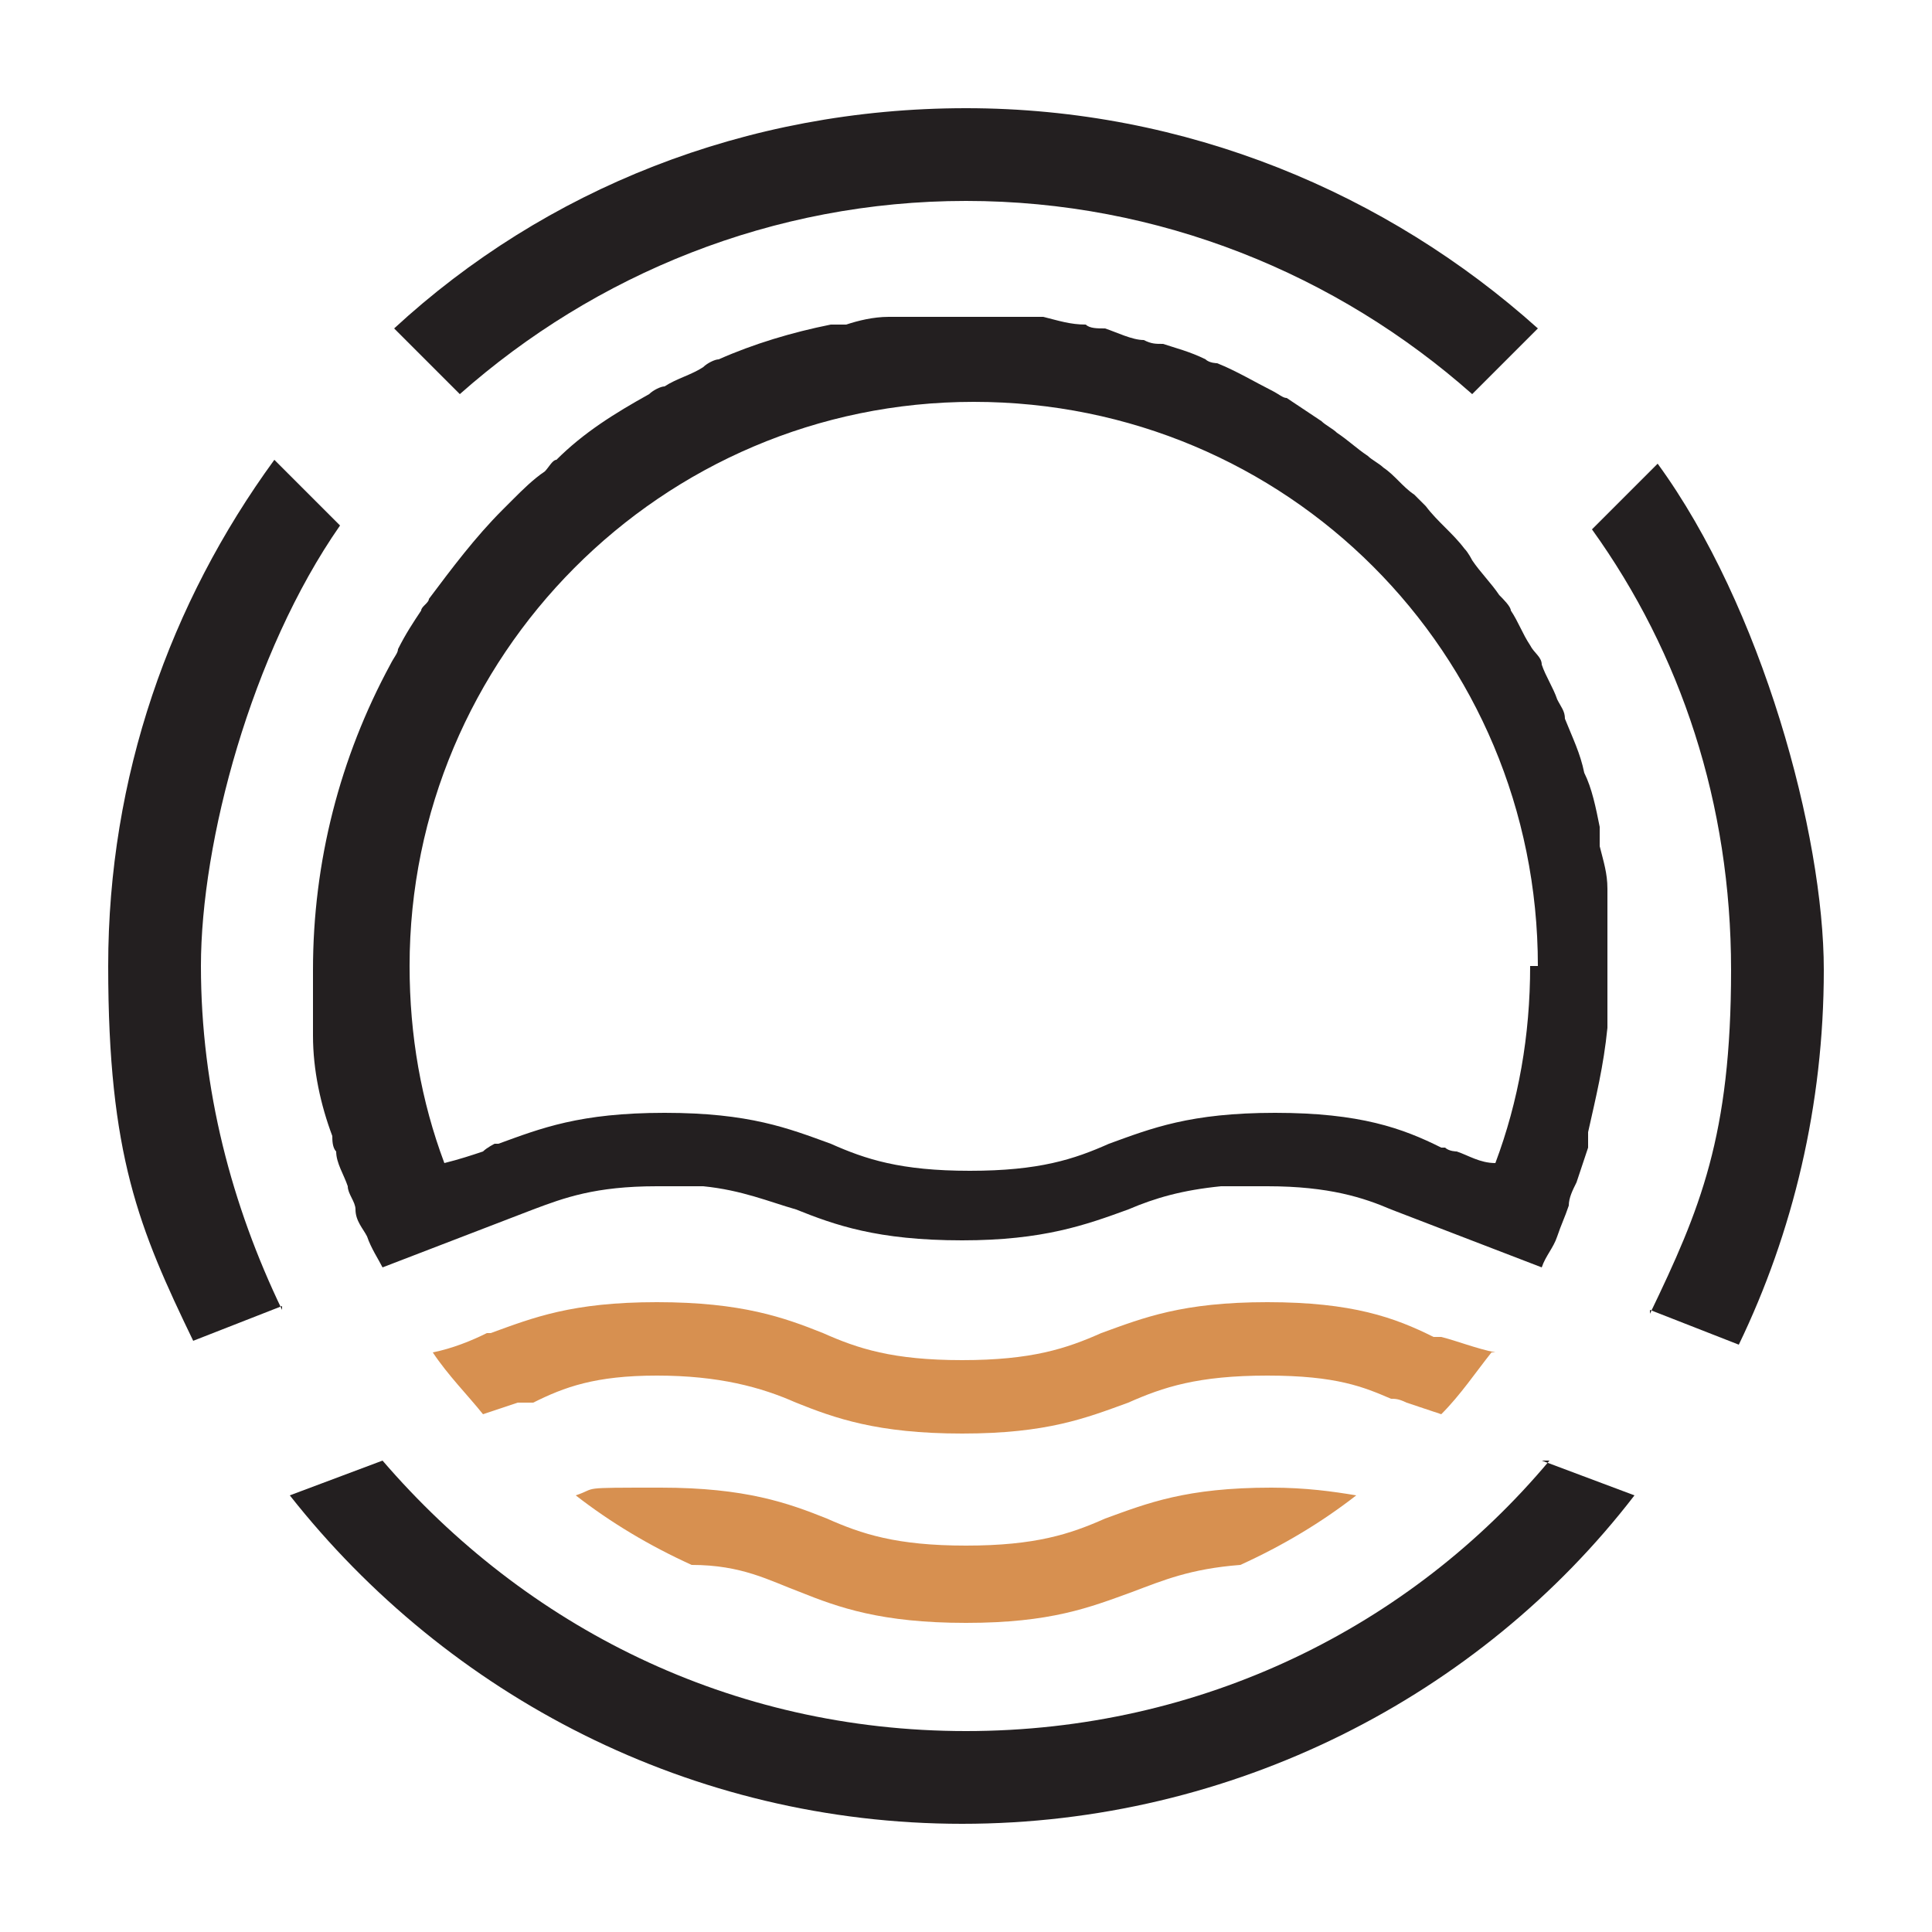
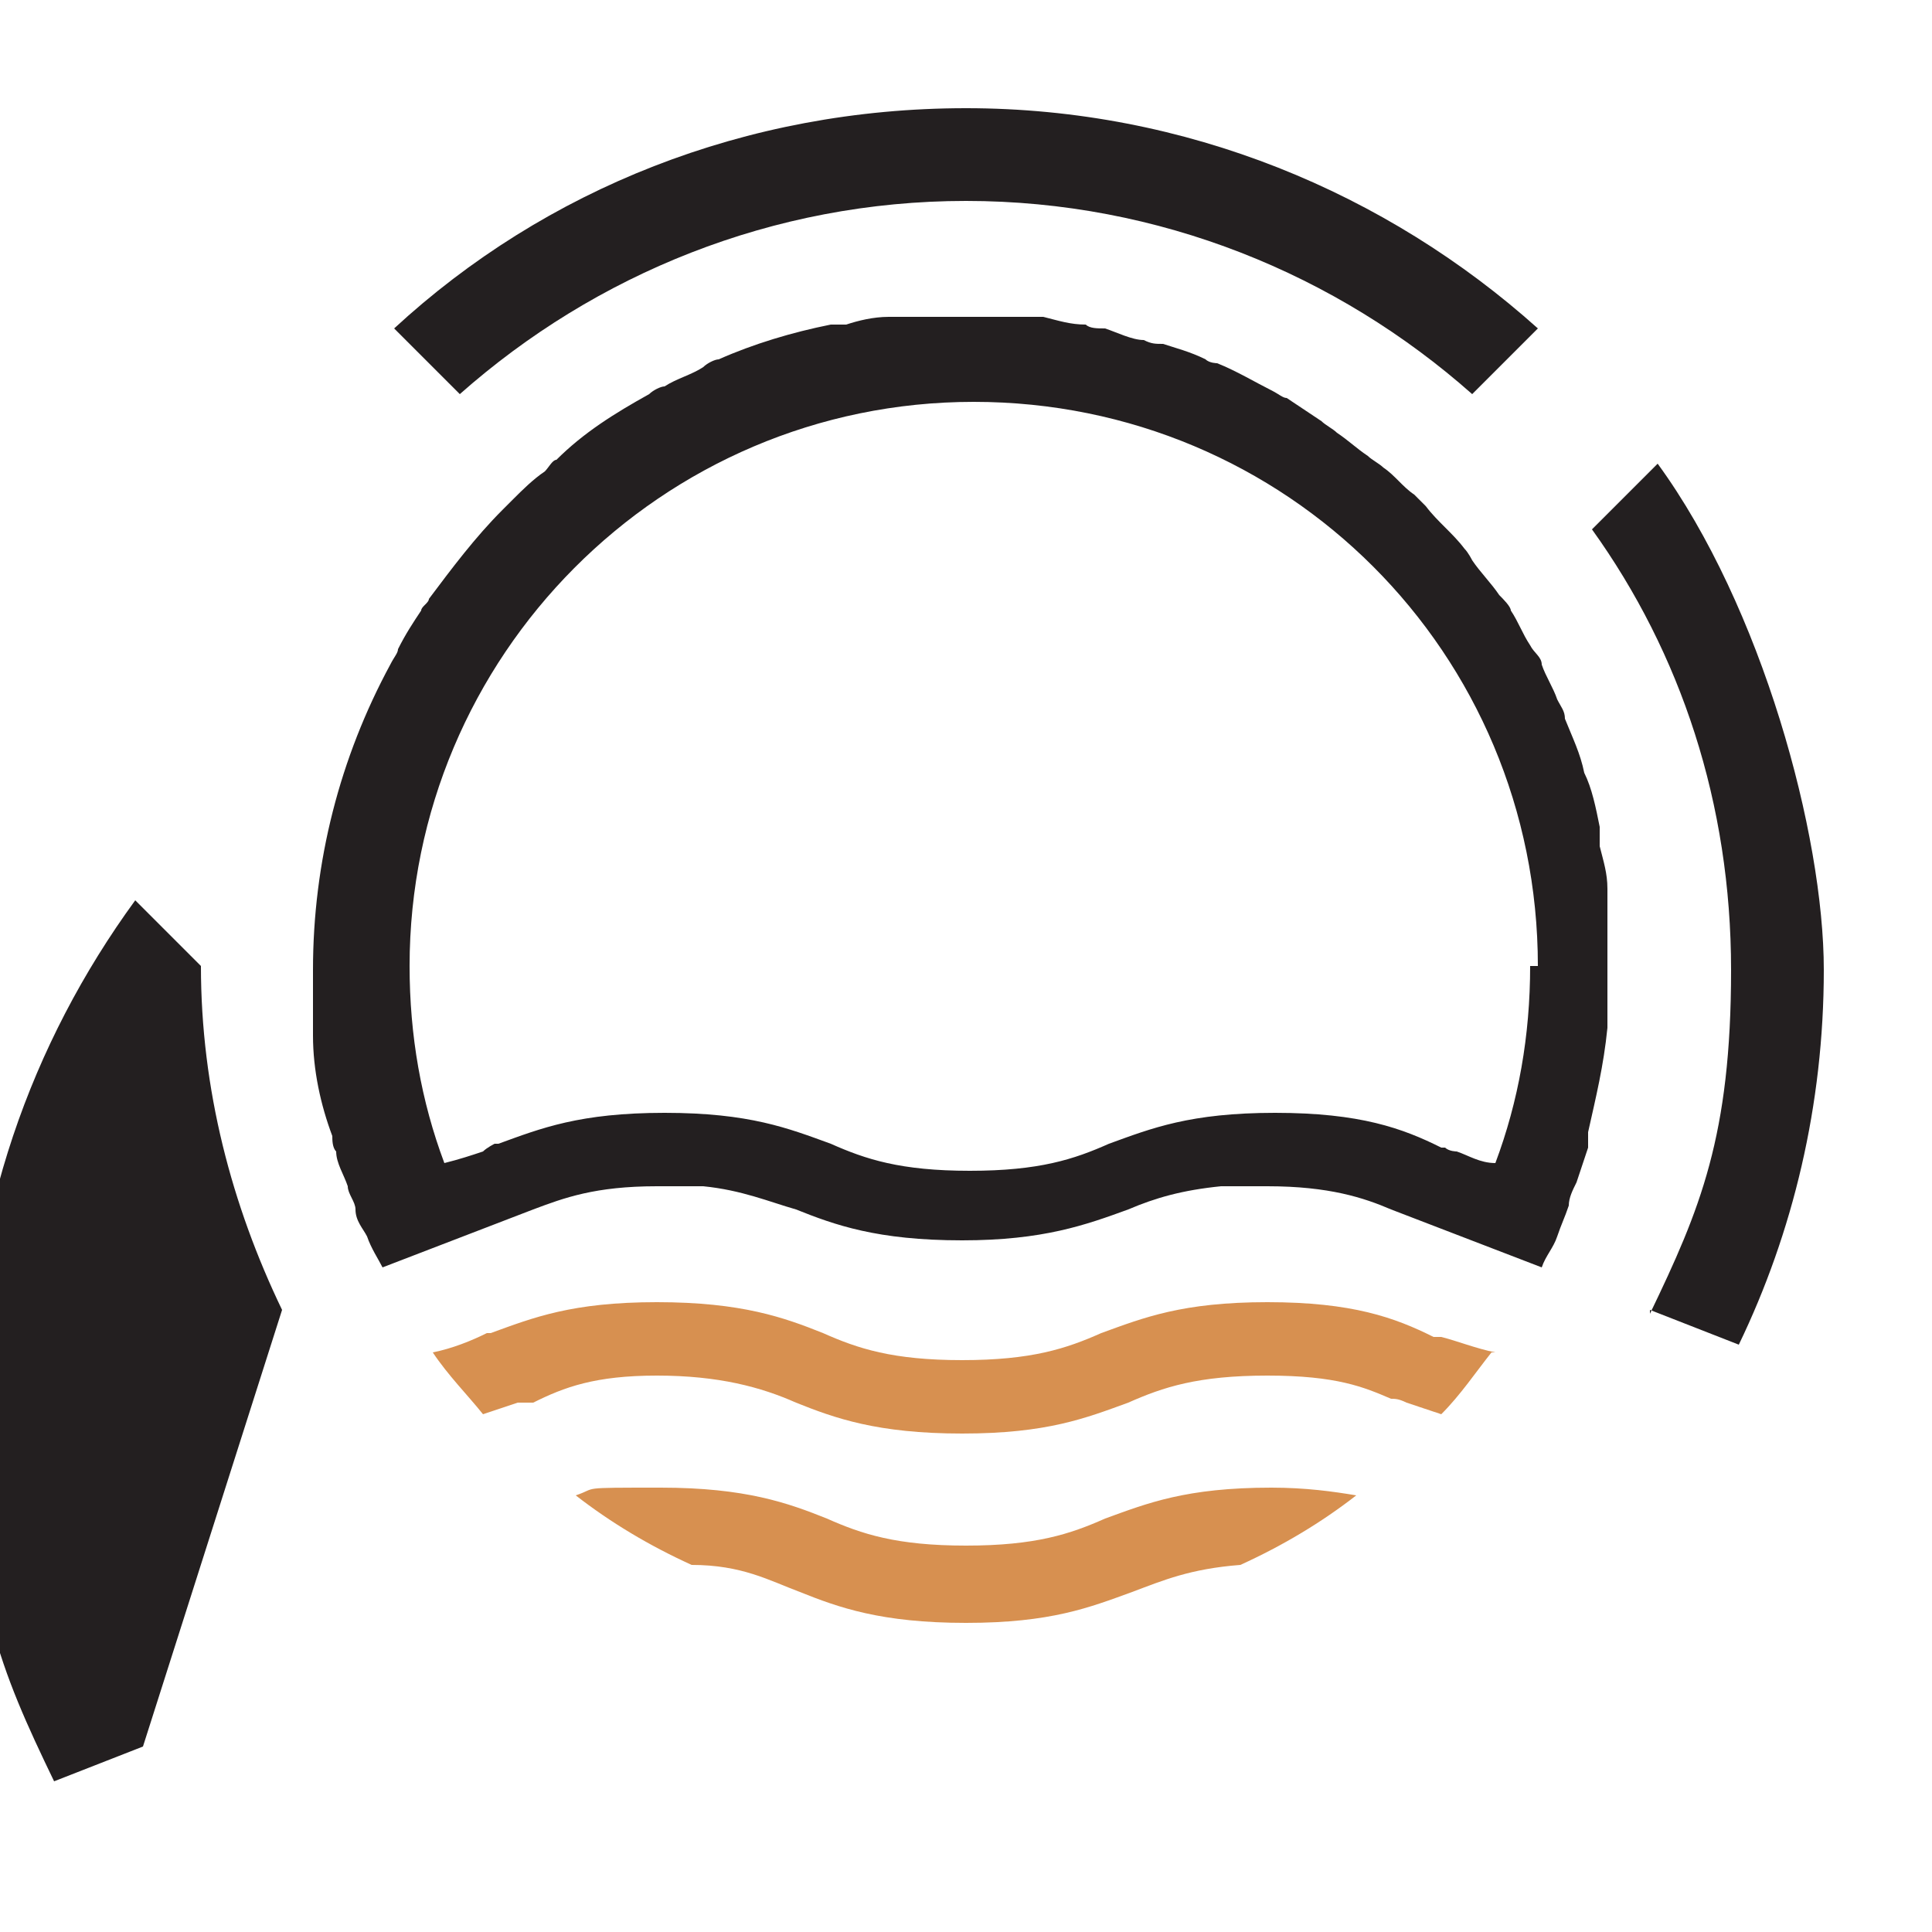
<svg xmlns="http://www.w3.org/2000/svg" version="1.1" viewBox="0 0 50 50">
  <defs>
    <style>
      .cls-1 {
        fill: #d79050;
      }

      .cls-2 {
        fill: #231f20;
      }
    </style>
  </defs>
  <g>
    <g id="Layer_1">
      <g>
        <path class="cls-2" d="M25,5.2c5,0,9.6,1.9,13.1,5l1.7-1.7c-3.9-3.5-9.1-5.7-14.8-5.7s-10.9,2.1-14.8,5.7l1.7,1.7c3.5-3.1,8.1-5,13.1-5Z" />
        <path class="cls-2" d="M42.7,33.9l2.3.9c1.4-2.9,2.2-6.2,2.2-9.7s-1.6-9.4-4.3-13.1l-1.7,1.7c2.3,3.2,3.6,7.1,3.6,11.4s-.8,6.2-2.1,8.9Z" />
        <g>
-           <path class="cls-2" d="M7.3,33.9c-1.3-2.7-2.1-5.7-2.1-8.9s1.3-8.1,3.6-11.4l-1.7-1.7c-2.7,3.7-4.3,8.2-4.3,13.1s.8,6.8,2.2,9.7l2.3-.9Z" />
-           <path class="cls-2" d="M40.1,37.8c-3.6,4.3-9,7-15.1,7s-11.4-2.7-15.1-7l-2.4.9c4.1,5.2,10.4,8.5,17.4,8.5s13.4-3.3,17.4-8.5l-2.4-.9Z" />
+           <path class="cls-2" d="M7.3,33.9c-1.3-2.7-2.1-5.7-2.1-8.9l-1.7-1.7c-2.7,3.7-4.3,8.2-4.3,13.1s.8,6.8,2.2,9.7l2.3-.9Z" />
        </g>
        <path class="cls-2" d="M23,8.2c-.4,0-.8.1-1.1.2-.1,0-.3,0-.4,0-1,.2-2,.5-2.9.9-.1,0-.3.1-.4.2-.3.2-.7.3-1,.5-.1,0-.3.1-.4.2-.9.5-1.7,1-2.4,1.7-.1,0-.2.2-.3.3-.3.2-.6.5-.8.7,0,0-.2.2-.3.3-.7.7-1.3,1.5-1.9,2.3,0,.1-.2.2-.2.3-.2.3-.4.6-.6,1,0,.1-.1.2-.2.4-1.3,2.4-2,5.1-2,7.9s0,.9,0,1.4c0,0,0,.2,0,.3,0,.9.2,1.8.5,2.6,0,.1,0,.3.1.4,0,.3.2.6.3.9,0,.2.2.4.2.6,0,.3.2.5.3.7.1.3.3.6.4.8l3.9-1.5s0,0,0,0c.8-.3,1.6-.6,3.2-.6s.8,0,1.2,0c1,.1,1.7.4,2.4.6,1,.4,2.1.8,4.3.8h0c2.1,0,3.2-.4,4.3-.8.7-.3,1.4-.5,2.4-.6.3,0,.7,0,1.2,0,1.6,0,2.5.3,3.2.6,0,0,0,0,0,0l3.9,1.5c.1-.3.3-.5.4-.8.1-.3.2-.5.3-.8,0-.2.1-.4.2-.6.1-.3.2-.6.3-.9,0-.1,0-.3,0-.4.2-.9.4-1.7.5-2.7,0,0,0-.2,0-.3,0-.4,0-.9,0-1.3h0s0,0,0,0c0-.5,0-1,0-1.5,0-.2,0-.3,0-.5,0-.4-.1-.7-.2-1.1,0-.2,0-.3,0-.5-.1-.5-.2-1-.4-1.4,0,0,0,0,0,0,0,0,0,0,0,0-.1-.5-.3-.9-.5-1.4,0-.2-.1-.3-.2-.5-.1-.3-.3-.6-.4-.9,0-.2-.2-.3-.3-.5-.2-.3-.3-.6-.5-.9,0-.1-.2-.3-.3-.4-.2-.3-.5-.6-.7-.9,0,0-.1-.2-.2-.3-.3-.4-.7-.7-1-1.1-.1-.1-.2-.2-.3-.3-.3-.2-.5-.5-.8-.7-.1-.1-.3-.2-.4-.3-.3-.2-.5-.4-.8-.6-.1-.1-.3-.2-.4-.3-.3-.2-.6-.4-.9-.6-.1,0-.2-.1-.4-.2-.4-.2-.9-.5-1.4-.7,0,0-.2,0-.3-.1-.4-.2-.8-.3-1.1-.4-.2,0-.3,0-.5-.1-.3,0-.7-.2-1-.3-.2,0-.4,0-.5-.1-.4,0-.7-.1-1.1-.2-.2,0-.3,0-.5,0-.5,0-1.1,0-1.6,0s-1,0-1.6,0c-.2,0-.3,0-.5,0ZM39.6,25c0,1.8-.3,3.5-.9,5.1-.4,0-.7-.2-1-.3,0,0-.2,0-.3-.1h-.1c-1-.5-2.1-.9-4.3-.9h0c-2.2,0-3.2.4-4.3.8-.9.4-1.8.7-3.6.7-1.8,0-2.7-.3-3.6-.7-1.1-.4-2.1-.8-4.3-.8h0c-2.2,0-3.2.4-4.3.8h-.1c0,0-.2.1-.3.2-.3.1-.6.2-1,.3-.6-1.6-.9-3.3-.9-5.1,0-8,6.5-14.6,14.6-14.6s14.6,6.5,14.6,14.6Z" />
        <path class="cls-1" d="M38.7,35c-.5-.1-1-.3-1.4-.4h-.2c-1-.5-2.1-.9-4.3-.9s-3.2.4-4.3.8c-.9.4-1.8.7-3.6.7s-2.7-.3-3.6-.7c-1-.4-2.1-.8-4.3-.8s-3.2.4-4.3.8h-.1c-.4.2-.9.4-1.4.5.4.6.9,1.1,1.3,1.6.3-.1.6-.2.9-.3h.4c.8-.4,1.6-.7,3.2-.7s2.7.3,3.6.7c1,.4,2.1.8,4.3.8s3.2-.4,4.3-.8c.9-.4,1.8-.7,3.6-.7s2.5.3,3.2.6c.1,0,.2,0,.4.1.3.1.6.2.9.3.5-.5.9-1.1,1.3-1.6Z" />
        <path class="cls-1" d="M32.9,38.5c-2.2,0-3.2.4-4.3.8-.9.4-1.8.7-3.6.7s-2.7-.3-3.6-.7c-1-.4-2.1-.8-4.3-.8s-1.6,0-2.2.2c.9.7,1.9,1.3,3,1.8,1.3,0,2,.4,2.8.7,1,.4,2.1.8,4.3.8s3.2-.4,4.3-.8c.8-.3,1.5-.6,2.8-.7,1.1-.5,2.1-1.1,3-1.8-.6-.1-1.3-.2-2.2-.2Z" />
      </g>
    </g>
  </g>
</svg>